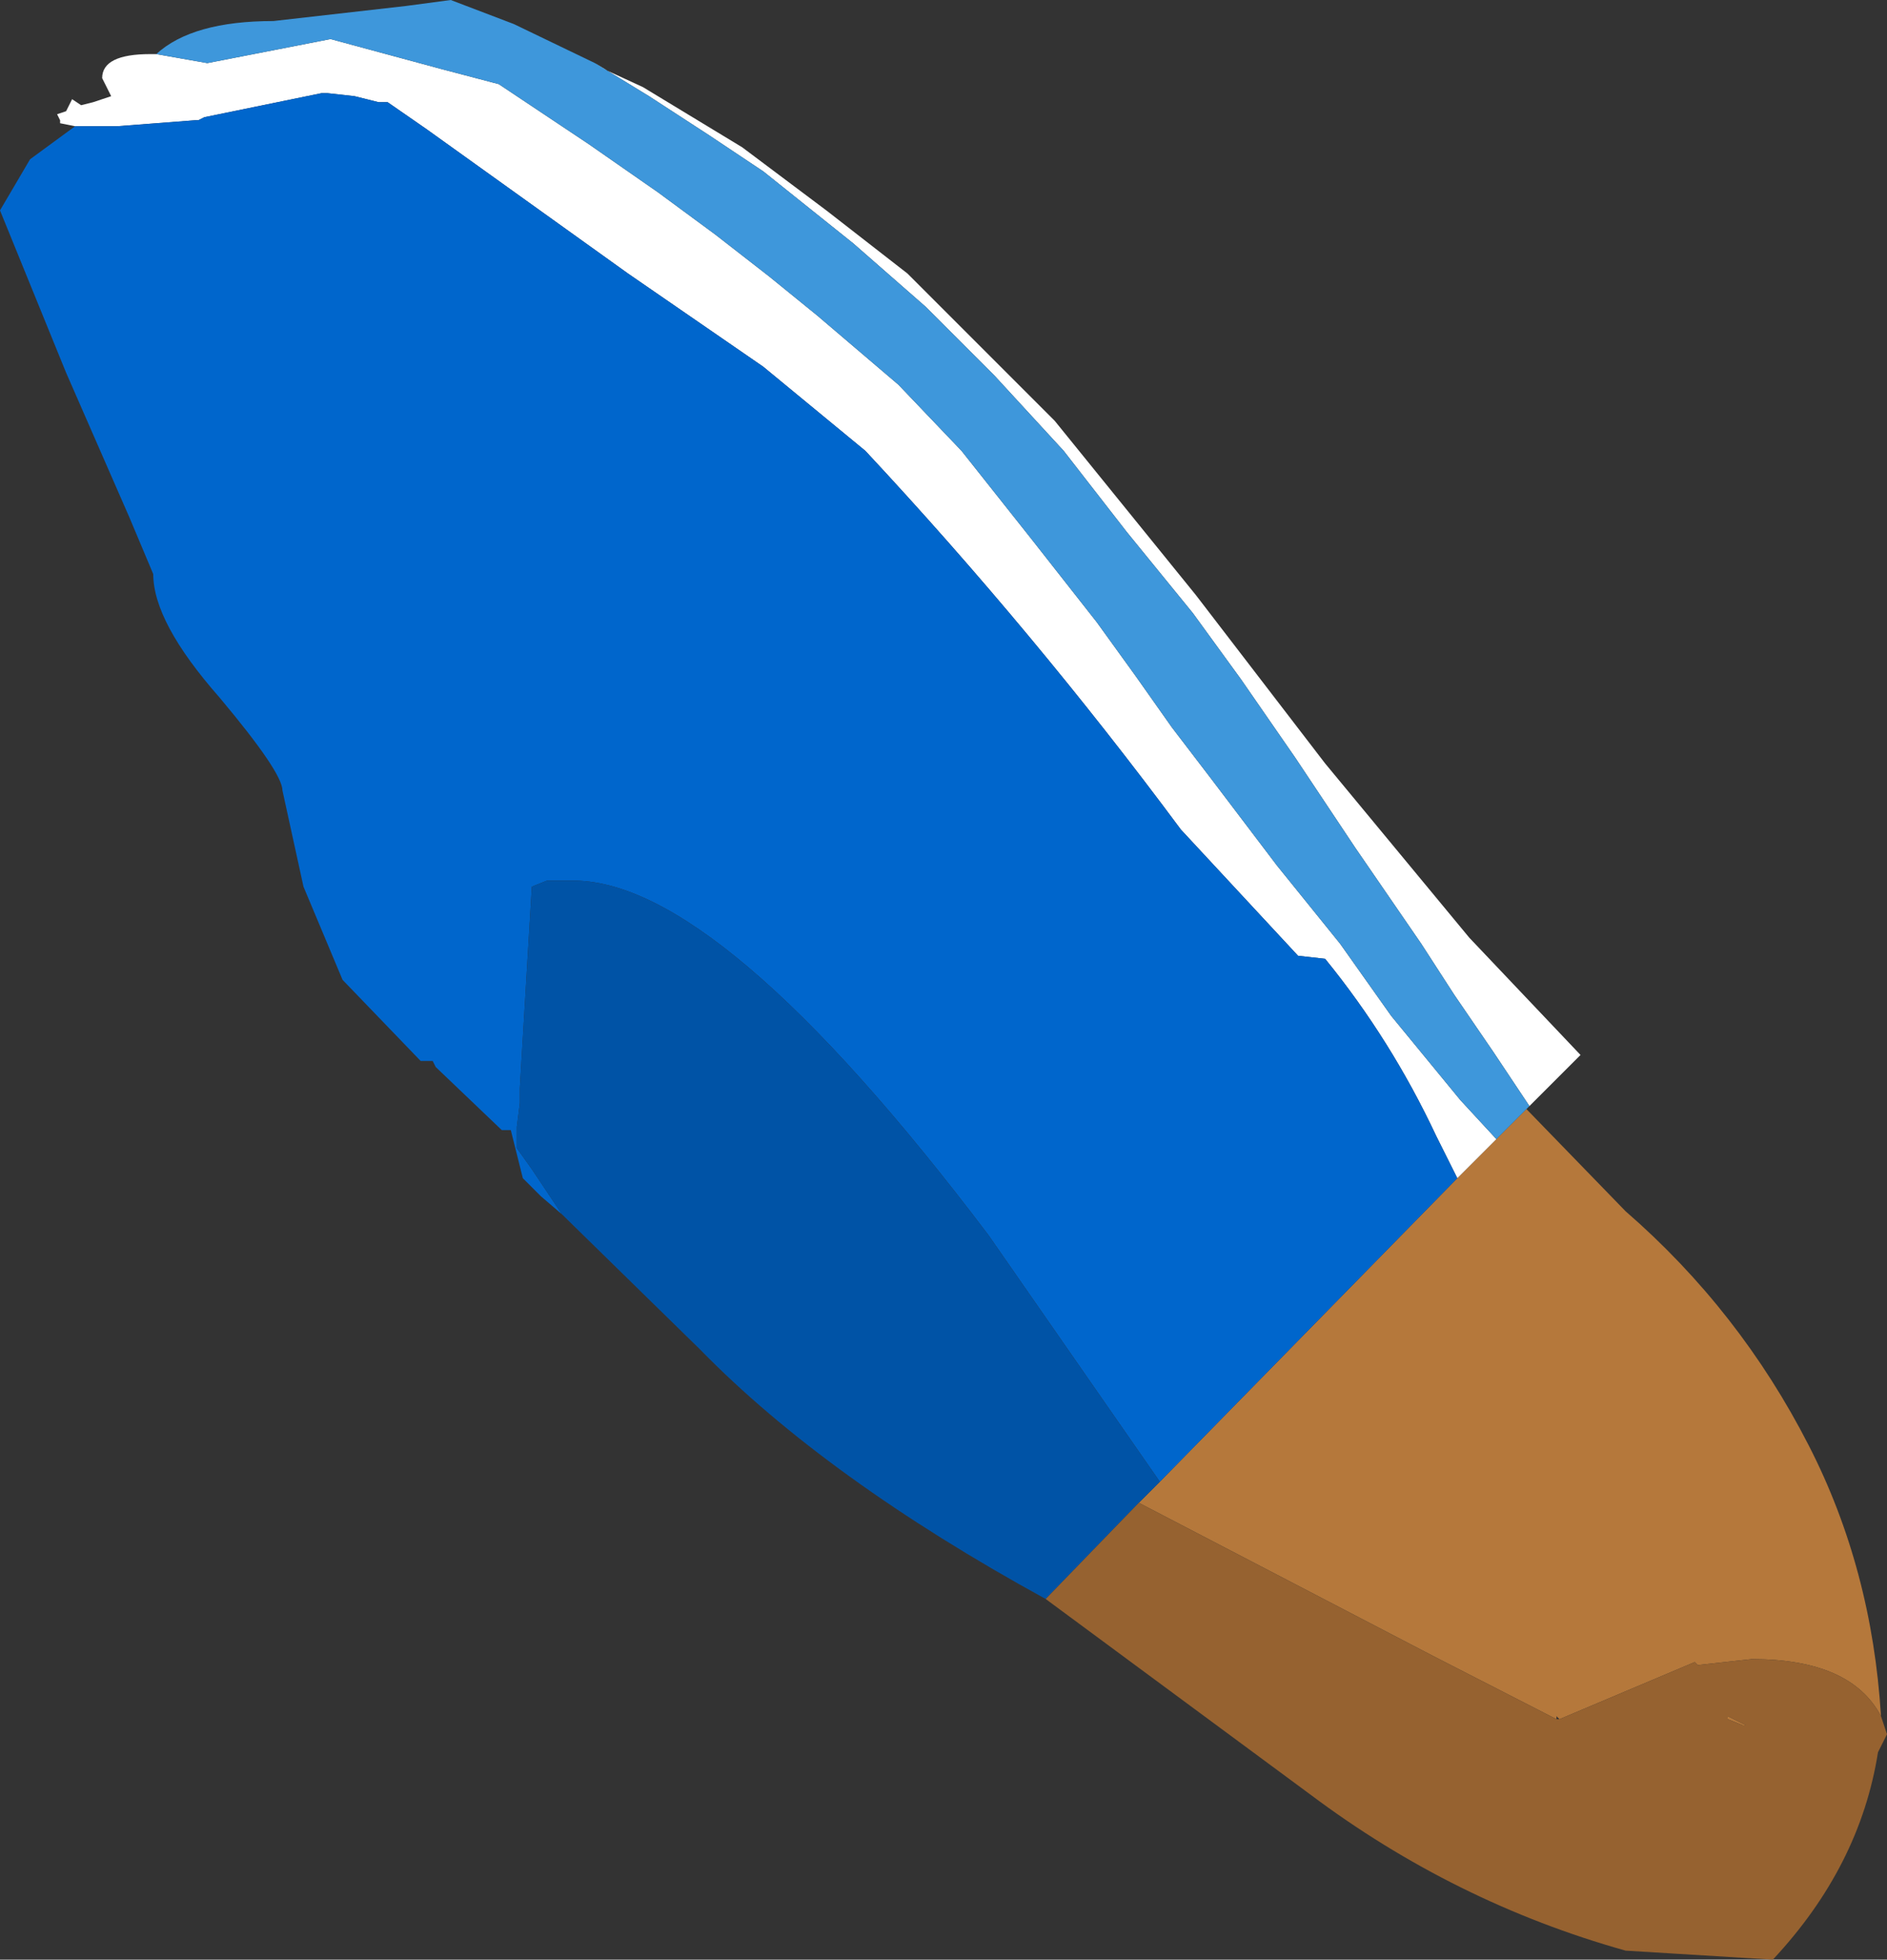
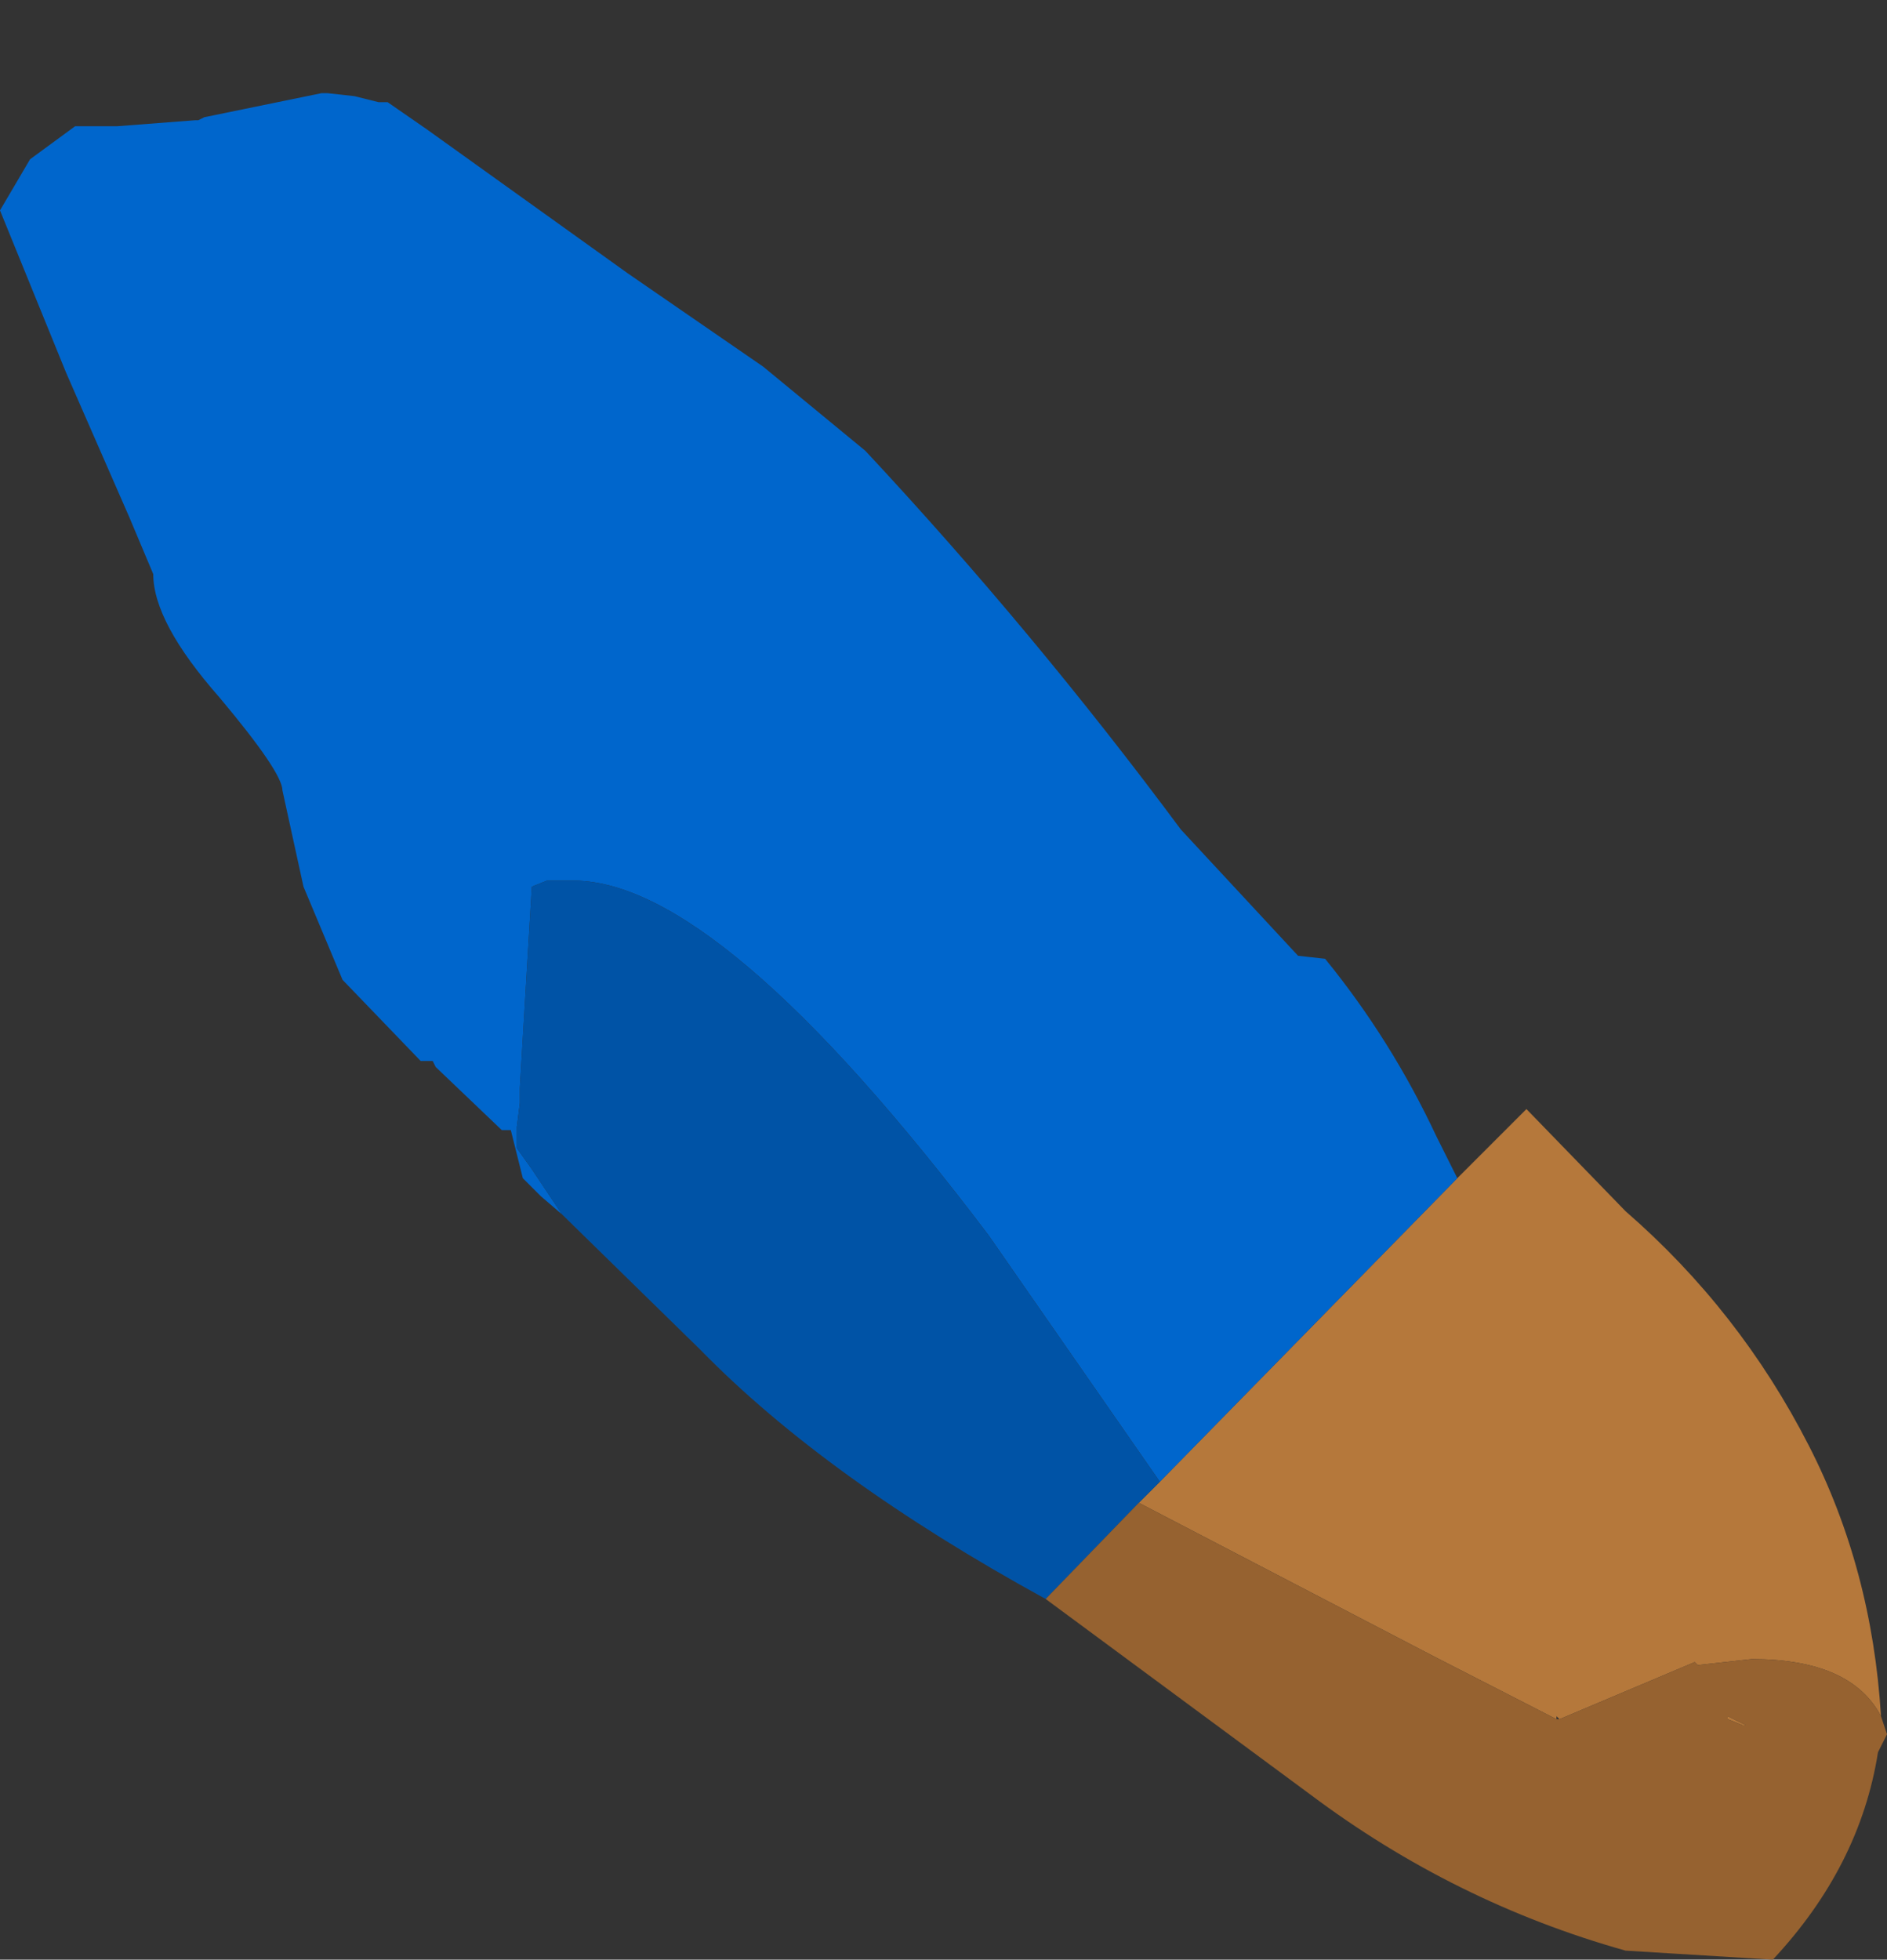
<svg xmlns="http://www.w3.org/2000/svg" height="32.6px" width="31.4px">
  <rect width="100%" height="100%" fill="#333333" stroke="none" />
  <g transform="matrix(1.0, 0.0, 0.0, 1.0, 6.45, 0.15)">
    <path d="M18.45 18.8 L18.95 18.3 20.6 20.0 Q22.5 21.65 23.65 23.9 24.7 25.95 24.85 28.4 24.35 27.45 22.7 27.45 L21.8 27.55 21.75 27.5 19.5 28.45 19.45 28.4 19.45 28.45 17.4 27.4 12.5 24.85 12.85 24.5 17.8 19.45 18.45 18.8 M22.55 28.55 L22.3 28.45 22.3 28.4 22.6 28.55 22.55 28.55" fill="#b5783b" fill-rule="evenodd" stroke="none" />
-     <path d="M-3.85 0.75 L-3.0 0.9 -0.95 0.5 0.9 1.0 1.85 1.25 3.35 2.25 4.5 3.05 5.45 3.75 6.35 4.45 7.15 5.1 8.5 6.25 9.55 7.35 10.7 8.8 11.8 10.2 12.45 11.1 13.05 11.95 13.7 12.8 14.8 14.25 15.85 15.55 16.7 16.75 17.85 18.15 18.45 18.8 17.8 19.45 17.45 18.75 Q16.7 17.15 15.6 15.8 L15.15 15.75 13.2 13.65 Q10.75 10.35 7.95 7.35 L6.25 5.95 4.0 4.4 0.65 2.0 0.0 1.55 -0.15 1.55 -0.55 1.45 -1.0 1.4 -1.1 1.4 -3.05 1.8 -3.15 1.85 -3.2 1.85 -4.5 1.95 -4.7 1.95 -4.75 1.95 -5.2 1.95 -5.45 1.9 -5.45 1.85 -5.5 1.75 -5.35 1.7 -5.25 1.5 -5.1 1.6 -4.9 1.55 -4.6 1.45 -4.75 1.15 Q-4.75 0.75 -3.95 0.75 L-3.85 0.75 M19.0 18.25 L18.4 17.35 17.75 16.4 17.2 15.55 16.1 13.95 15.1 12.45 14.2 11.15 13.4 10.05 12.3 8.7 11.25 7.35 10.1 6.1 8.95 4.95 7.75 3.9 6.25 2.7 5.35 2.1 4.35 1.45 3.45 0.9 3.6 1.0 4.25 1.3 5.9 2.3 7.3 3.35 8.65 4.4 11.1 6.85 13.45 9.75 15.6 12.55 18.0 15.45 19.85 17.4 19.0 18.25" fill="#ffffff" fill-rule="evenodd" stroke="none" />
-     <path d="M-3.85 0.75 Q-3.25 0.2 -1.9 0.2 L0.3 -0.05 1.05 -0.15 2.1 0.25 3.45 0.9 4.35 1.45 5.35 2.1 6.25 2.7 7.75 3.9 8.95 4.95 10.1 6.1 11.25 7.35 12.3 8.7 13.4 10.05 14.2 11.15 15.1 12.45 16.1 13.95 17.2 15.55 17.75 16.4 18.4 17.35 19.0 18.25 18.95 18.3 18.45 18.8 17.85 18.15 16.7 16.75 15.85 15.55 14.8 14.25 13.7 12.8 13.05 11.95 12.45 11.1 11.8 10.2 10.7 8.8 9.55 7.35 8.5 6.25 7.15 5.1 6.35 4.45 5.45 3.75 4.5 3.05 3.35 2.25 1.85 1.25 0.9 1.0 -0.95 0.5 -3.0 0.9 -3.85 0.75" fill="#3e97db" fill-rule="evenodd" stroke="none" />
    <path d="M-5.2 1.95 L-4.75 1.95 -4.7 1.95 -4.5 1.95 -3.2 1.85 -3.15 1.85 -3.05 1.8 -1.1 1.4 -1.0 1.4 -0.55 1.45 -0.15 1.55 0.0 1.55 0.65 2.0 4.0 4.4 6.25 5.95 7.95 7.35 Q10.75 10.35 13.2 13.65 L15.15 15.75 15.6 15.8 Q16.7 17.15 17.45 18.75 L17.8 19.45 12.85 24.5 10.0 20.4 Q5.5 14.45 3.05 14.5 L2.65 14.5 2.4 14.6 2.2 17.95 2.2 18.2 2.15 18.6 2.15 18.95 2.4 19.3 2.9 20.05 2.55 19.75 2.4 19.6 2.25 19.45 2.05 18.65 1.9 18.65 0.8 17.6 0.75 17.5 0.55 17.5 -0.75 16.15 -1.4 14.6 -1.75 13.0 Q-1.75 12.7 -2.8 11.45 -3.9 10.2 -3.9 9.4 L-4.3 8.45 -5.35 6.05 -6.45 3.35 -5.95 2.5 -5.2 1.95" fill="#0066cc" fill-rule="evenodd" stroke="none" />
    <path d="M2.9 20.05 L2.4 19.3 2.15 18.95 2.15 18.6 2.2 18.2 2.2 17.95 2.4 14.6 2.65 14.5 3.05 14.5 Q5.5 14.45 10.0 20.4 L12.85 24.5 12.5 24.85 10.95 26.45 Q7.3 24.45 5.2 22.3 L2.9 20.05" fill="#0053a6" fill-rule="evenodd" stroke="none" />
    <path d="M10.95 26.45 L12.5 24.85 17.4 27.4 19.45 28.45 19.5 28.45 21.75 27.5 21.8 27.55 22.7 27.45 Q24.35 27.45 24.85 28.4 L24.95 28.7 24.8 29.0 Q24.5 30.9 23.05 32.45 L20.6 32.3 Q17.75 31.5 15.35 29.7 L10.95 26.45 M22.55 28.55 L22.6 28.55 22.3 28.4 22.3 28.45 22.55 28.55" fill="#966230" fill-rule="evenodd" stroke="none" />
  </g>
</svg>